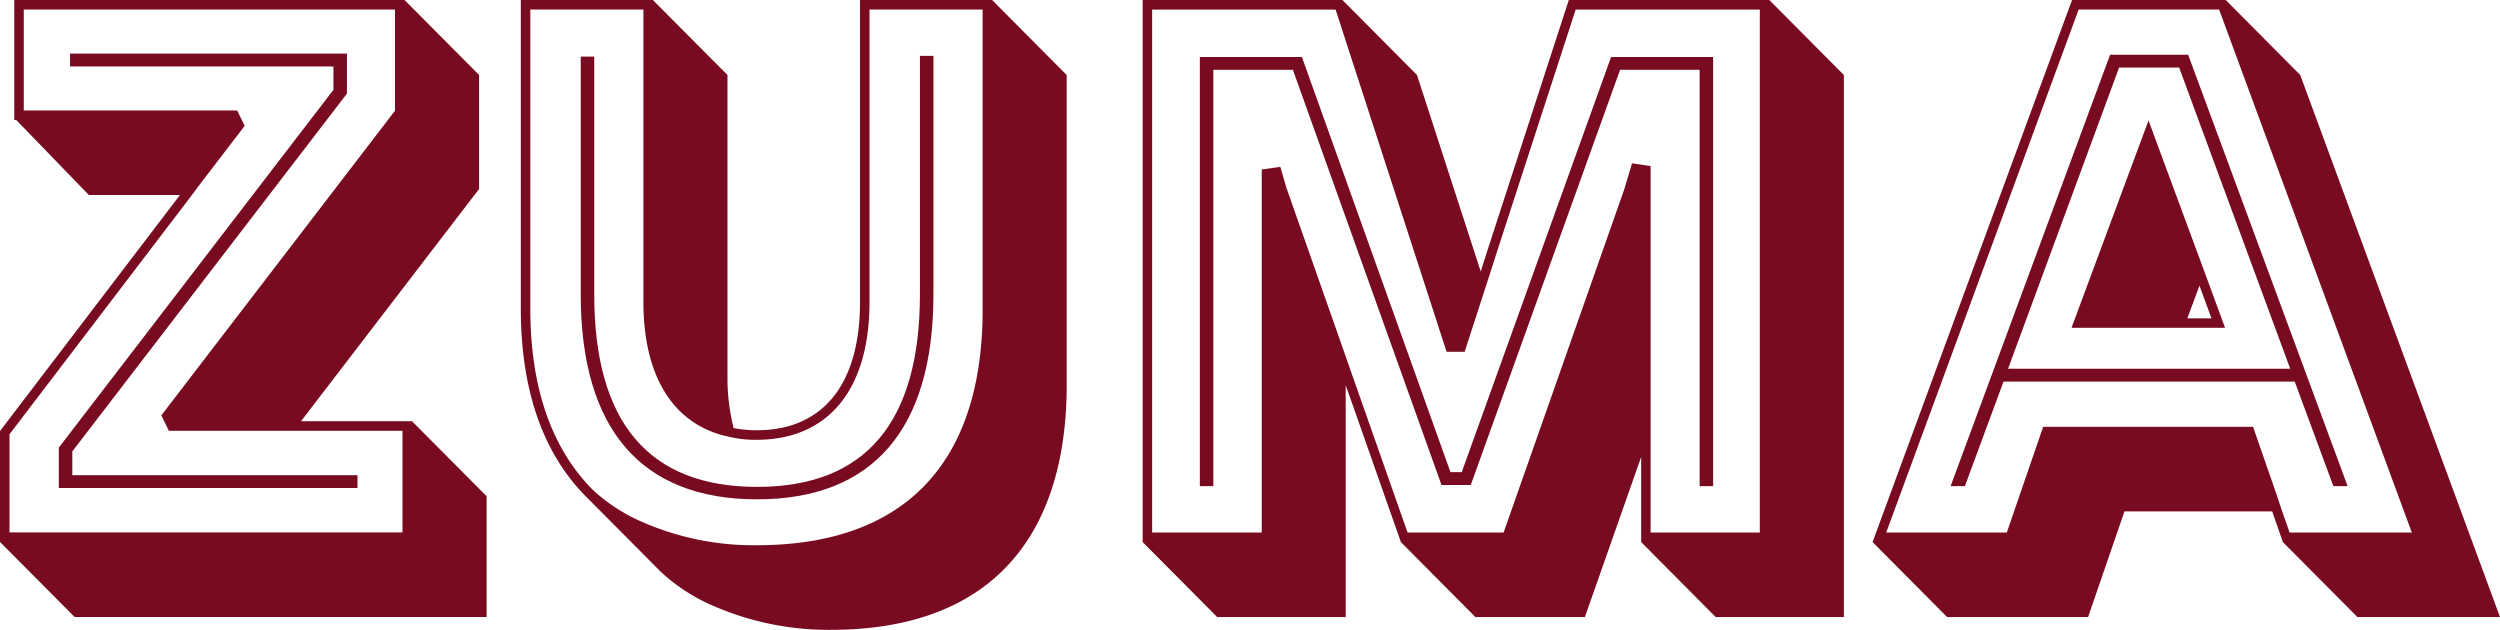
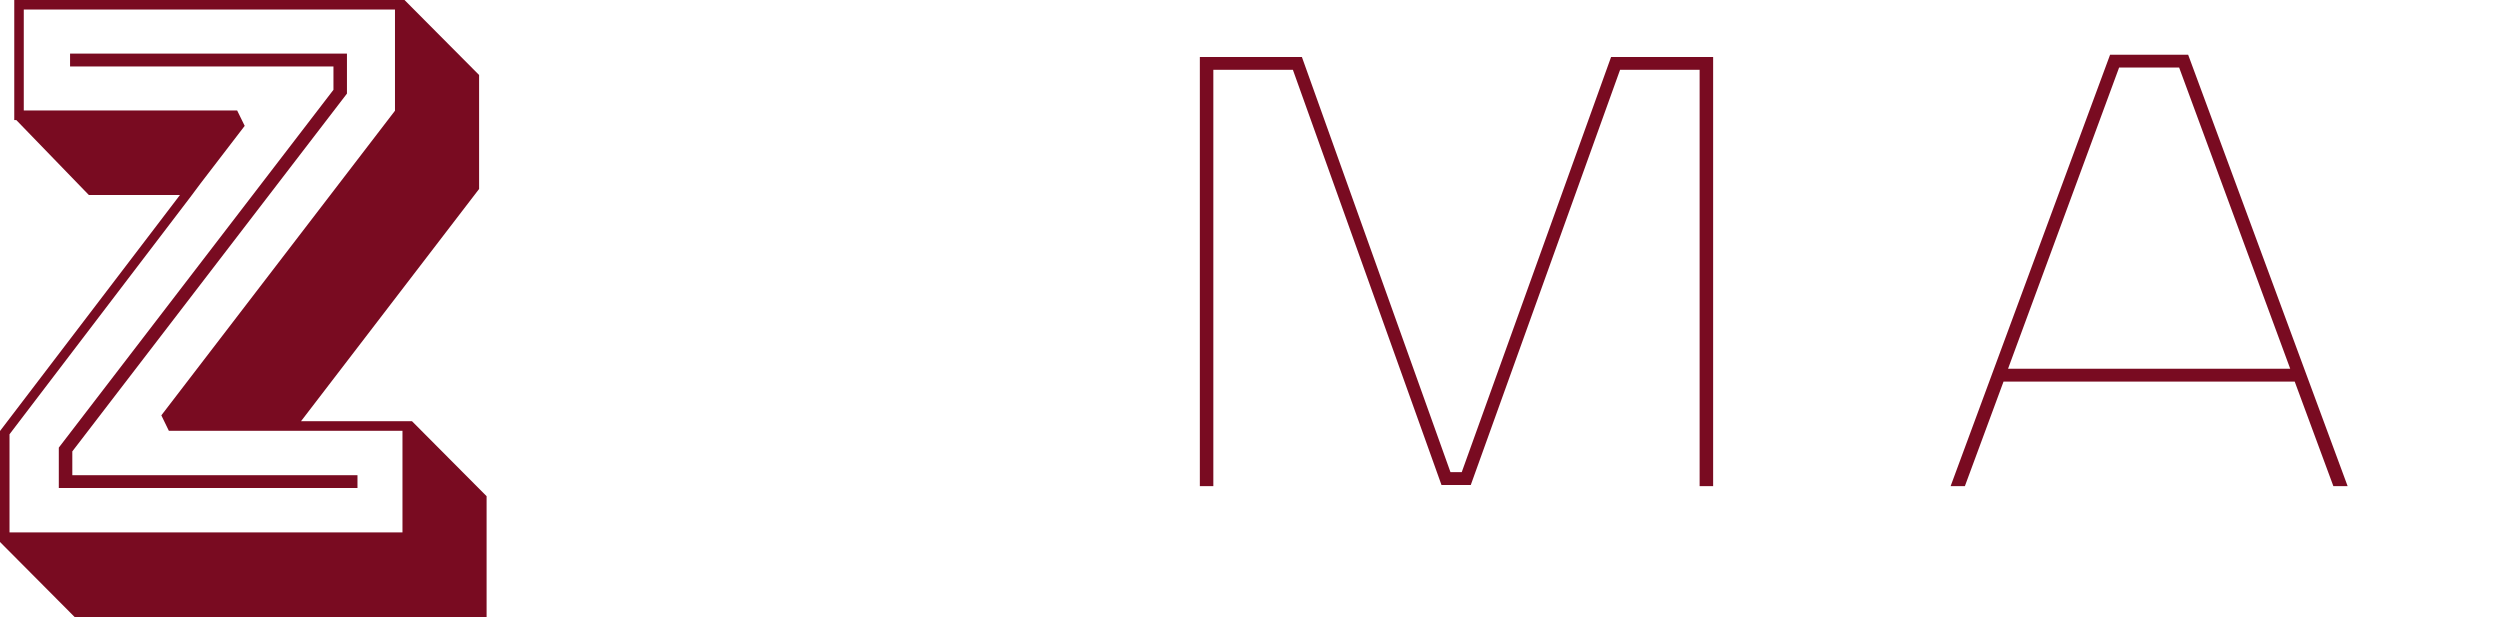
<svg xmlns="http://www.w3.org/2000/svg" id="Group_22" data-name="Group 22" width="479.718" height="120.851" viewBox="0 0 479.718 120.851">
  <defs>
    <clipPath id="clip-path">
      <rect id="Rectangle_59" data-name="Rectangle 59" width="479.718" height="120.849" fill="#790b21" />
    </clipPath>
  </defs>
-   <path id="Path_103" data-name="Path 103" d="M127.519,60.642l-2.038,6.285ZM90.1,32.527v0l1.151,3.983ZM127.215,67.5l4.745-14.639,1.435-4.482L148.519,1.837h35.335V102.18H162.9V31.87l-3.567-.526-1.369,4.56-.013.108L134.693,102.18H116.26L105.335,71.1l-2.59-7.39L93,35.994l-1.154-3.983-3.567.512V102.18H67.25V1.837h35.2l1.235,3.8L123.748,67.5ZM147.2,0,131.665,47.809l-.485,1.52-.887,2.757-10.58-32.624-1.646-5.068L103.769,0H65.426V104.017l14.3,14.39h24.664V73.923l2.2,6.231,8.385,23.863,14.3,14.39h21.01l10.8-30.724v16.334l14.3,14.39h24.6V14.393L185.674,0Z" transform="translate(153.833)" fill="#790b21" />
-   <path id="Path_104" data-name="Path 104" d="M141.26,83.733l-6.977,20.284Zm5.511-81.9h26.953l1.429,3.875L210.7,102.18H187.245l-1.609-4.613-.873-2.632-4.1-11.808-.425-1.227H139.962l-.425,1.233-6.552,19.047H109.847ZM145.5,0,107.227,104.017l14.3,14.39h27.056l6.977-20.28H183.9l-.857-2.585-4.1-11.808,4.1,11.808.867,2.6,2.044,5.87,14.3,14.39h27.367L191.157,19.461l-1.867-5.068L174.992,0Z" transform="translate(252.096)" fill="#790b21" />
-   <path id="Path_105" data-name="Path 105" d="M145.491,46.627H148.1l-.9-2.449-4.1-11.156-1.362-3.664L135.118,11.45l-1.7-4.614L131.7,11.447,119.548,44.171l-.913,2.456h26.856Zm-4.631-1.82,2.329-6.267,2.3,6.267Zm1.168-9.416-.636-1.733-.371-.994.371.994Zm-5.31-14.355-3.309-8.954Z" transform="translate(278.86 16.277)" fill="#790b21" />
  <g id="Group_21" data-name="Group 21" transform="translate(0 0.002)">
    <g id="Group_20" data-name="Group 20" clip-path="url(#clip-path)">
-       <path id="Path_106" data-name="Path 106" d="M94.921,0V57.938c0,9.913-2.784,17.053-7.986,21.015a17.4,17.4,0,0,1-7.373,3.2,24.119,24.119,0,0,1-4.512.408,22.27,22.27,0,0,1-2.78-.175c-.3-.037-.606-.061-.894-.115-1.414-.259-2.807-.65-2.807-.65a16.646,16.646,0,0,1-4.995-2.5,16.562,16.562,0,0,0,4.995,2.5s.968.27,2.1.509a39.3,39.3,0,0,1-1.179-9.8V14.391L55.175,0H29.834V59.242c0,11.894,2.469,21.632,7.138,29.21a38.609,38.609,0,0,0,2.516,3.609,37.255,37.255,0,0,0,2.874,3.248l.007.007L56.676,109.7a34.951,34.951,0,0,0,10.006,6.52,55.3,55.3,0,0,0,22.681,4.636c28.942,0,44.783-16.008,45.216-45.845V14.391L120.265,0ZM31.656,59.242V1.836h21.7v56.1c0,13.609,5.222,22.646,14.722,25.45.06.017,1.491.421,2.965.687a21.411,21.411,0,0,0,4.01.32c13.788,0,21.693-9.643,21.693-26.457V1.836h21.7V60.593c-.415,28.806-15.422,44.032-43.39,44.032a53.229,53.229,0,0,1-21.938-4.475,33.56,33.56,0,0,1-9.46-6.139c-7.959-8.006-12-19.7-12-34.769" transform="translate(70.104 -0.002)" fill="#790b21" />
      <path id="Path_107" data-name="Path 107" d="M79.059,80.827h-21.3L91.932,36.262V14.391L77.618,0V0H2.737V23.034h.385L17.05,37.421H34.53L23.378,52.048,0,82.707V104H0l14.317,14.391H93.372V95.214ZM45.507,23.034h0l-8.5,11.079ZM1.826,102.165V83.33l34.7-45.511,1.929-2.588,8.5-11.079L45.507,21.2H4.562V1.836h71.23V21.248L30.959,79.7,32.4,82.66h44.83v19.506H1.826Z" transform="translate(0 -0.002)" fill="#790b21" />
      <path id="Path_108" data-name="Path 108" d="M60.68,86.41V83.946H5.961V79.384l52.7-68.656V3.052H5.529V5.515H56.071V10L3.369,78.66v7.75Z" transform="translate(7.915 7.231)" fill="#790b21" />
-       <path id="Path_109" data-name="Path 109" d="M67.106,88.277c22.249,0,33.84-13.471,33.84-39.325V3.181H98.353V48.952c0,24.55-10.438,36.936-31.247,36.936S35.859,73.5,35.859,48.952V3.326H33.266V48.952c0,25.854,11.59,39.325,33.84,39.325" transform="translate(78.168 7.536)" fill="#790b21" />
      <path id="Path_110" data-name="Path 110" d="M167.225,85.589V3.246H147.642L118.984,82.91h-2.161L88.314,3.246H68.731V85.589H71.32V5.706H86.585L115.1,85.373h5.618L149.367,5.706h15.265V85.589Z" transform="translate(161.504 7.689)" fill="#790b21" />
      <path id="Path_111" data-name="Path 111" d="M177.763,65.835l7.416,20.058h2.737l-30.6-82.778H142.338l-30.6,82.778h2.737l7.416-20.058Zm-55.007-2.463L144.067,5.579h11.52L176.9,63.372Z" transform="translate(262.562 7.382)" fill="#790b21" />
    </g>
  </g>
</svg>